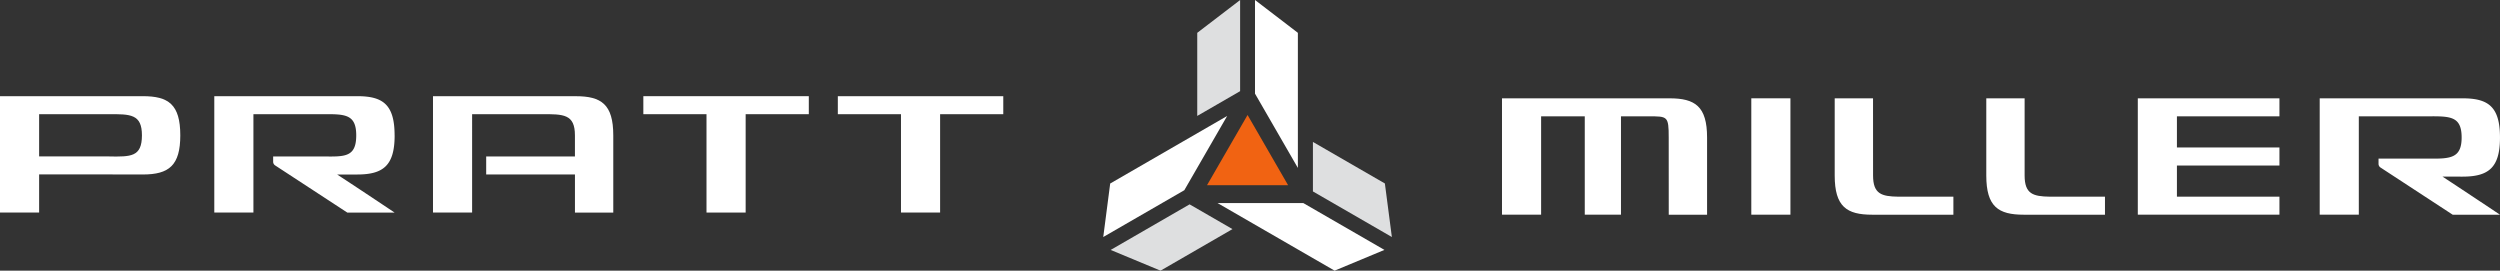
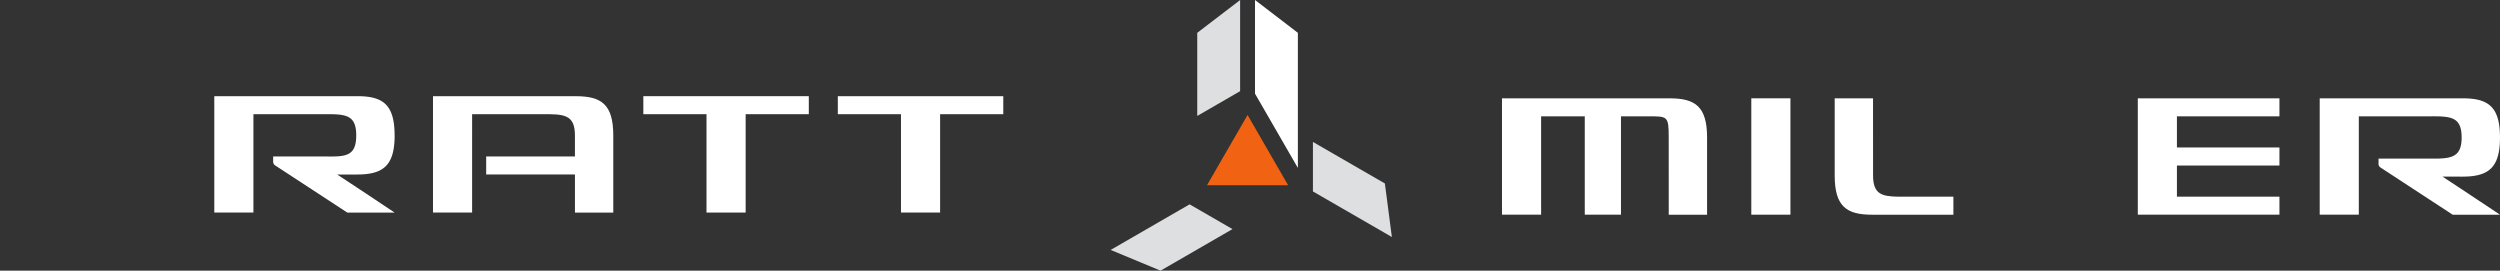
<svg xmlns="http://www.w3.org/2000/svg" width="312" height="33.777" viewBox="0 0 312 33.777">
  <rect x="0" y="0" width="312" height="33.777" fill="#333333" stroke="none" />
  <g id="Group_82482" data-name="Group 82482" transform="translate(3717 7649.889)">
-     <path id="Path_68313" data-name="Path 68313" d="M132.284,247.528H114.459v14.524h4.883v-4.759h8.647c.3,0,3.659.008,4.295.008,3.273,0,4.676-1.133,4.676-4.887,0-3.884-1.5-4.886-4.676-4.886m-4.175,7.522v-.005h-8.766v-5.269h8.647v0c2.751-.013,4.183-.024,4.183,2.641,0,2.726-1.42,2.663-4.063,2.636" transform="translate(-3831.459 -7885.414)" fill="#fff" />
    <path id="Path_68314" data-name="Path 68314" d="M175.163,247.528H157.338v14.524h4.882V249.776h8.648v0c2.751-.013,4.183-.024,4.183,2.643v2.63H163.976v2.248h11.078l0,4.759h4.783v-9.637c0-3.884-1.5-4.887-4.676-4.887" transform="translate(-3820.3 -7885.414)" fill="#fff" />
    <path id="Path_68315" data-name="Path 68315" d="M158.182,252.413c0-3.885-1.5-4.886-4.676-4.886H135.68v14.524h4.883V249.777h8.648v0c2.752-.014,4.183-.029,4.183,2.639,0,2.725-1.419,2.664-4.063,2.635l-6.306,0v.662a.548.548,0,0,0,.25.456l9.008,5.888h5.9s-4.039-2.708-7.173-4.754l2.5,0c3.273,0,4.676-1.132,4.676-4.887" transform="translate(-3825.936 -7885.414)" fill="#fff" />
    <rect id="Rectangle_10404" data-name="Rectangle 10404" width="4.883" height="14.523" transform="translate(-3498.437 -7637.62)" fill="#fff" />
    <path id="Path_68316" data-name="Path 68316" d="M304.069,260.014c-2.064-.03-3.134-.335-3.134-2.636l-.005-9.637h-4.783v9.637c0,3.882,1.5,4.886,4.677,4.886h10.135v-2.25Z" transform="translate(-3784.176 -7885.358)" fill="#fff" />
-     <path id="Path_68317" data-name="Path 68317" d="M319.077,260.014c-2.064-.03-3.134-.335-3.134-2.636l0-9.637h-4.784v9.637c0,3.882,1.5,4.886,4.677,4.886h10.135v-2.25Z" transform="translate(-3780.27 -7885.358)" fill="#fff" />
    <path id="Path_68318" data-name="Path 68318" d="M284.114,247.739H263.2v14.524h4.882V249.987h5.448v12.276h4.519V249.987h3.469c2.343,0,2.488-.025,2.488,2.639l.005,9.638h4.783v-9.638c0-3.883-1.5-4.886-4.676-4.886" transform="translate(-3792.751 -7885.358)" fill="#fff" />
    <path id="Path_68319" data-name="Path 68319" d="M178.169,247.528v2.248h7.882v12.276h4.885V249.776h7.882v-2.248Z" transform="translate(-3814.879 -7885.414)" fill="#fff" />
    <path id="Path_68320" data-name="Path 68320" d="M197.428,247.528v2.248h7.882v12.276h4.883V249.776h7.883v-2.248Z" transform="translate(-3809.867 -7885.414)" fill="#fff" />
    <path id="Path_68321" data-name="Path 68321" d="M326.162,247.739v14.524h17.676v-2.251H331.044v-3.888h12.794v-2.248H331.044v-3.889h12.794v-2.248Z" transform="translate(-3776.364 -7885.358)" fill="#fff" />
    <path id="Path_68322" data-name="Path 68322" d="M362,257.513c3.272,0,4.675-1.132,4.675-4.886,0-3.885-1.5-4.887-4.675-4.887H344.176v14.523h4.881V249.986h8.649c2.751-.014,4.183-.024,4.183,2.643,0,2.6-1.42,2.66-4.066,2.635l-6.066-.005h-.239l0,.66a.544.544,0,0,0,.247.456l9.007,5.889h5.9s-4.039-2.7-7.174-4.756c1.021,0,2.156.006,2.5.006" transform="translate(-3771.677 -7885.358)" fill="#fff" />
    <path id="Path_68323" data-name="Path 68323" d="M233.989,258.15l5.059-8.76,5.057,8.76Z" transform="translate(-3800.352 -7884.929)" fill="#f16312" />
    <path id="Path_68324" data-name="Path 68324" d="M244.091,258.96V242.1L238.74,238v11.69Z" transform="translate(-3799.116 -7887.892)" fill="#fff" />
    <path id="Path_68325" data-name="Path 68325" d="M233.02,242.1v10.371l5.351-3.091V238.006Z" transform="translate(-3800.604 -7887.892)" fill="#dedfe0" />
    <path id="Path_68326" data-name="Path 68326" d="M254.328,263.925l-.872-6.682-8.98-5.185v6.178Z" transform="translate(-3797.623 -7884.234)" fill="#dedfe0" />
    <path id="Path_68327" data-name="Path 68327" d="M224.446,263.928l6.223,2.586,8.979-5.185-5.351-3.09Z" transform="translate(-3802.835 -7882.626)" fill="#dedfe0" />
-     <path id="Path_68328" data-name="Path 68328" d="M233.83,258.754l5.35-9.268-14.6,8.432-.867,6.678Z" transform="translate(-3803.028 -7884.904)" fill="#fff" />
-     <path id="Path_68329" data-name="Path 68329" d="M235.034,258.115l14.605,8.432,6.218-2.59-10.121-5.843Z" transform="translate(-3800.08 -7882.658)" fill="#fff" />
  </g>
</svg>